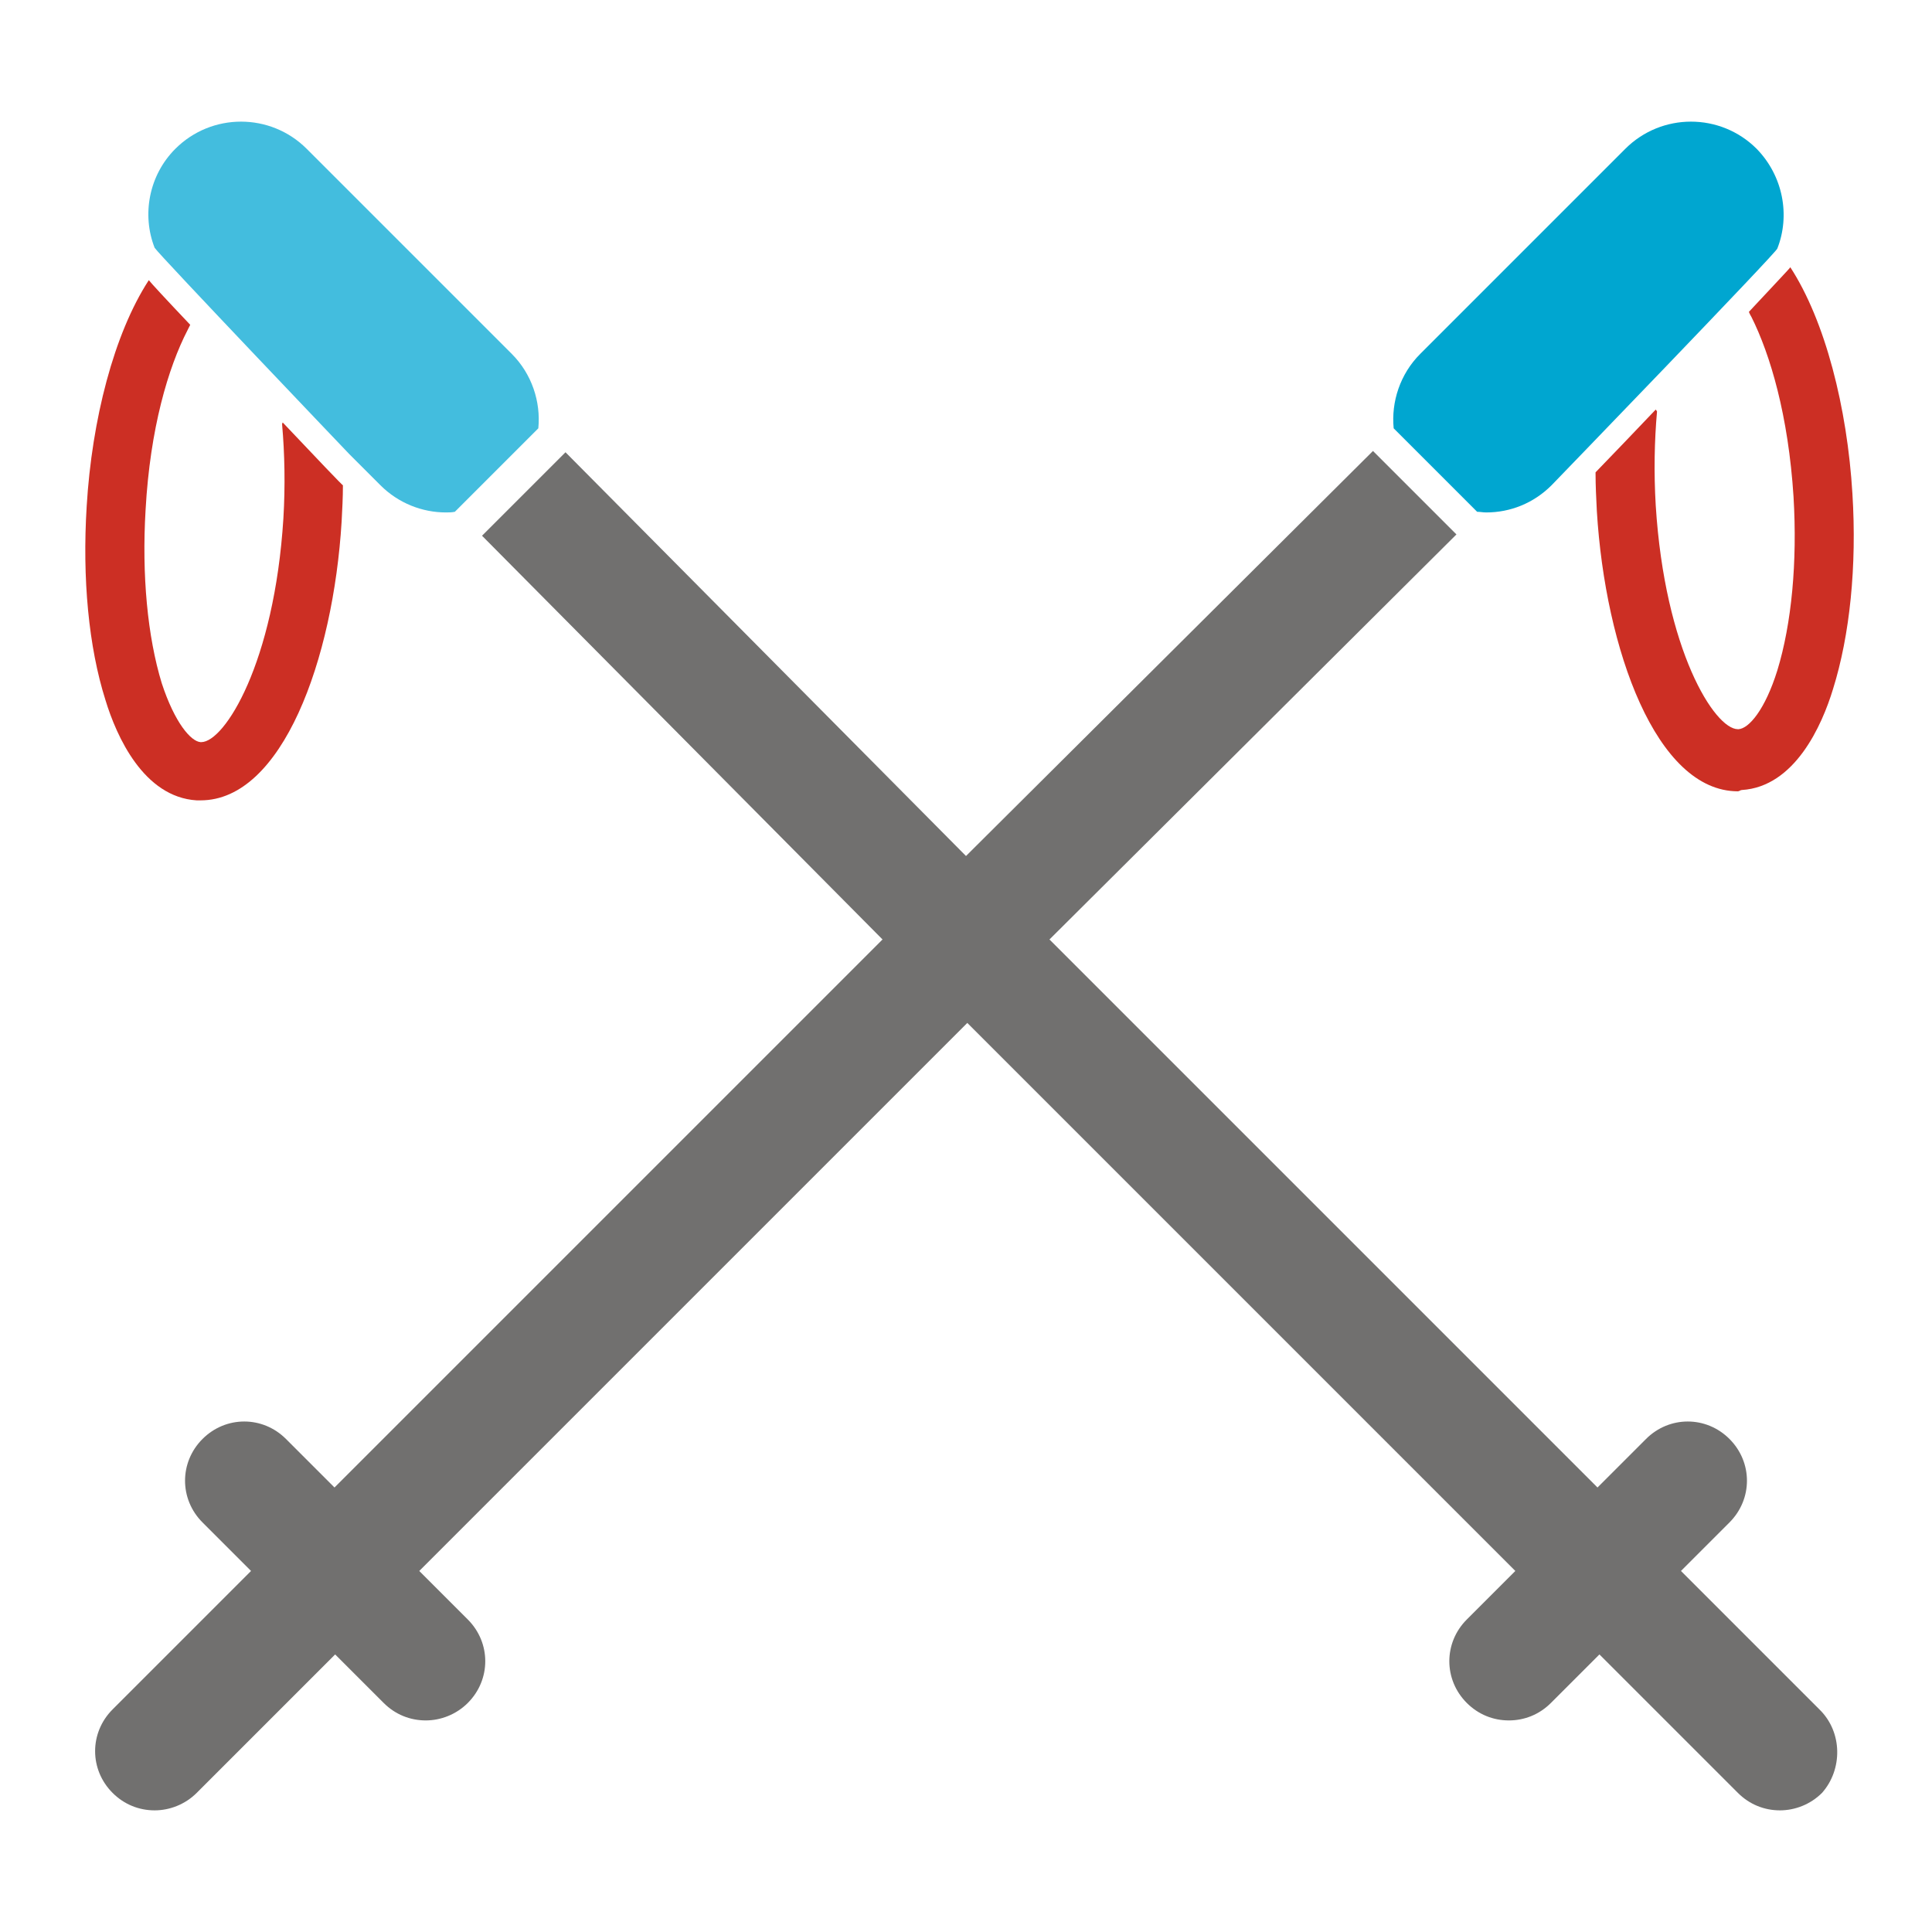
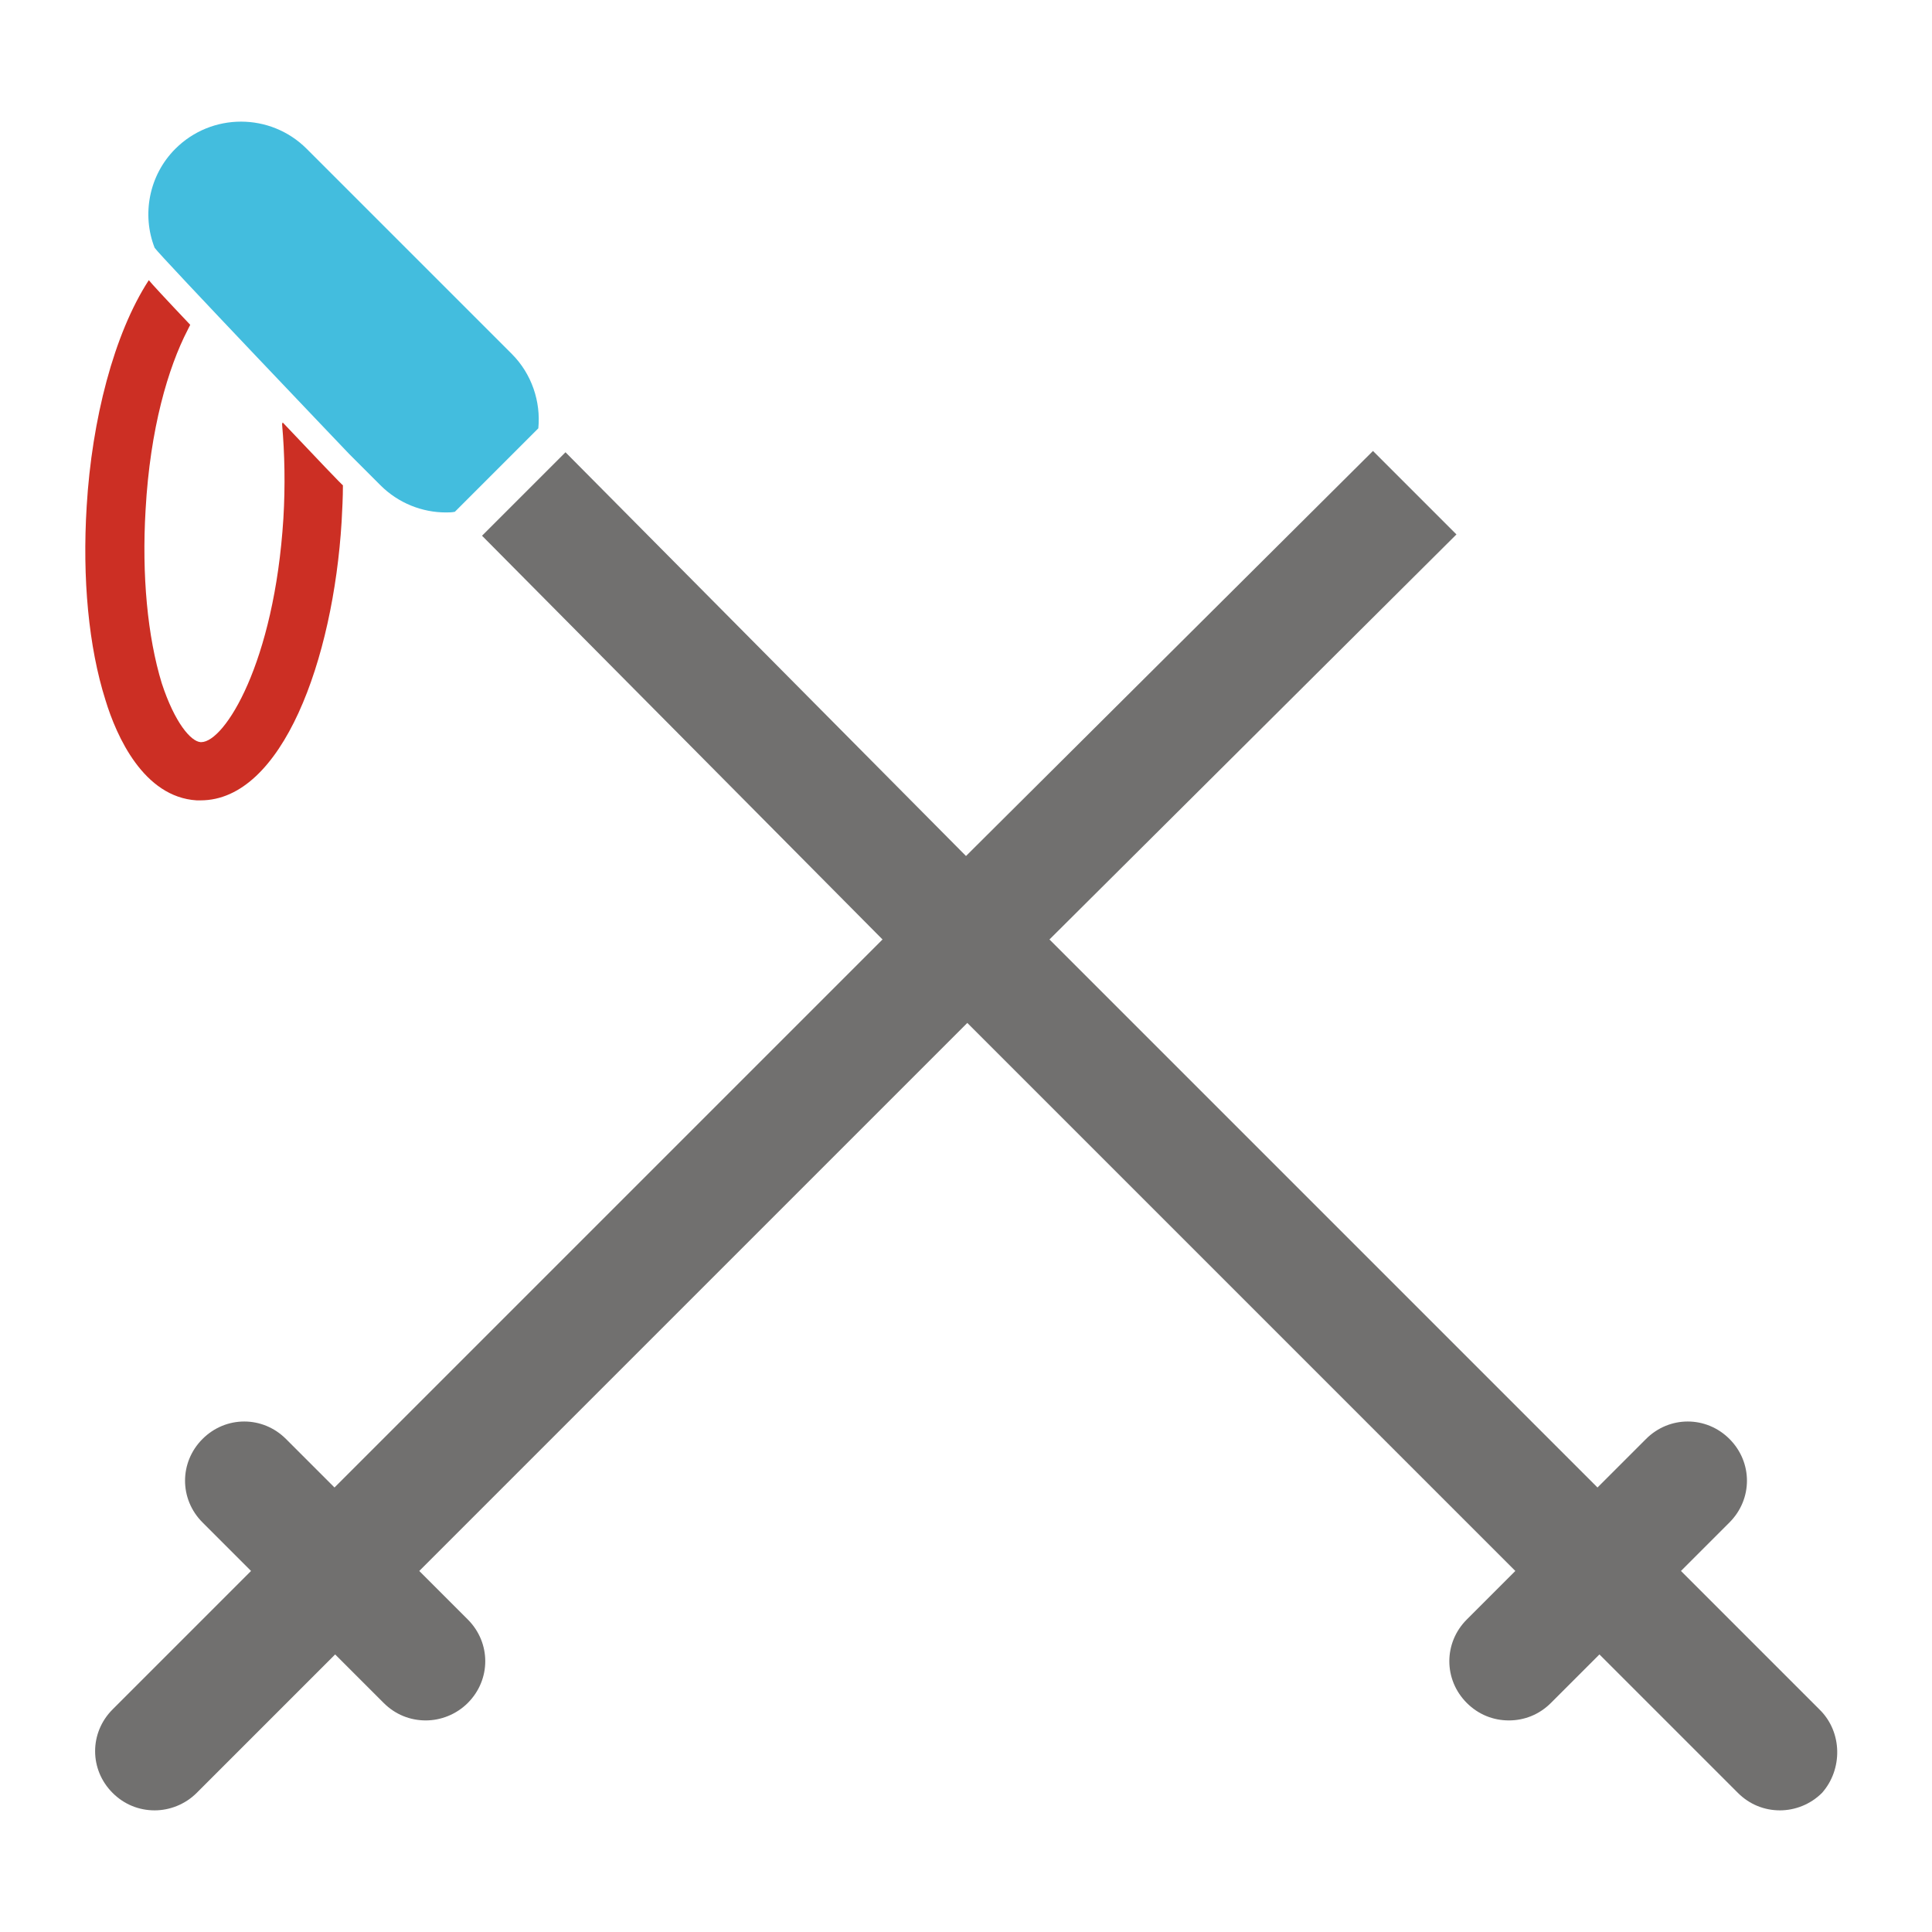
<svg xmlns="http://www.w3.org/2000/svg" version="1.1" id="Capa_1" x="0px" y="0px" viewBox="0 0 298.6 298.6" style="enable-background:new 0 0 298.6 298.6;" xml:space="preserve">
  <style type="text/css">
	.st0{fill:#CC2F24;}
	.st1{fill:#71706F;}
	.st2{fill:#43BDDE;}
	.st3{fill:#00A6D0;}
</style>
  <path class="st0" d="M43.7,65.3c-0.1,0.1-0.1,0.3-0.1,0.3c0.4,4.5,0.5,9.5,0.2,14.5c-1.4,22.4-9.1,34.6-12.7,34.6l-0.1,0  c-1.5-0.1-4-3-6-9.1c-2.2-7.2-3.1-16.7-2.5-26.8C23.2,66.2,26,56.8,29,51c0,0,0.3-0.6,0.4-0.8c-3.7-3.9-6.2-6.6-6.4-6.9  c-5.4,8.3-8.8,21.6-9.6,34.9c-0.7,11.2,0.3,21.8,2.9,30c1.7,5.6,5.9,15,14.1,15.5c0.2,0,0.4,0,0.6,0c12.6,0,20.5-21.7,21.8-43.1  c0.1-1.9,0.2-3.7,0.2-5.6C53,75.1,48.9,70.8,43.7,65.3z" />
-   <path class="st0" d="M286.3,76.3c-0.8-13.3-4.2-26.7-9.6-35c0,0.1-2.4,2.6-6.4,6.9c0.1,0.3,0.4,0.8,0.4,0.8  c2.9,5.8,5.7,15.2,6.5,27.8c0.6,10.1-0.3,19.6-2.5,26.8c-1.9,6.1-4.4,9-6,9.1l-0.1,0c-3.6,0-11.3-12.2-12.7-34.6  c-0.3-5.1-0.2-10,0.2-14.5c0,0-0.1-0.2-0.2-0.3c-3.6,3.8-6.7,7-9.3,9.7c0,0.1,0,0.2,0,0.2c0,1.8,0.1,3.9,0.2,5.8  c1.3,21.4,9.2,43.3,21.8,43.3h0c0.2,0,0.4-0.2,0.6-0.2c8.2-0.5,12.4-10,14.1-15.6C285.9,98.2,287,87.5,286.3,76.3z" />
  <g>
    <path class="st1" d="M281.2,264.2l-21.4-21.4l7.5-7.5c3.6-3.6,3.6-9.3,0-12.9c-3.6-3.6-9.3-3.6-12.9,0l-7.5,7.5l-84.7-84.7   l62.9-62.6l-12.9-12.9l-62.9,62.6L87.4,69.9L74.5,82.8l61.9,62.4l-84.7,84.7l-7.5-7.5c-3.6-3.6-9.3-3.6-12.9,0   c-3.6,3.6-3.6,9.3,0,12.9l7.5,7.5l-21.4,21.4c-3.6,3.6-3.6,9.3,0,12.9c1.8,1.8,4.1,2.7,6.5,2.7c2.3,0,4.7-0.9,6.5-2.7l21.4-21.4   l7.5,7.5c1.8,1.8,4.1,2.7,6.5,2.7c2.3,0,4.7-0.9,6.5-2.7c3.6-3.6,3.6-9.3,0-12.9l-7.5-7.5l84.7-84.7l84.7,84.7l-7.5,7.5   c-3.6,3.6-3.6,9.3,0,12.9c1.8,1.8,4.1,2.7,6.5,2.7s4.7-0.9,6.5-2.7l7.5-7.5l21.4,21.4c1.8,1.8,4.1,2.7,6.5,2.7   c2.3,0,4.7-0.9,6.5-2.7C284.8,273.5,284.8,267.7,281.2,264.2z" />
    <path class="st2" d="M79.1,54.7L47.4,23c-5.6-5.6-14.7-5.6-20.3,0c-4.1,4.1-5.2,10.2-3.2,15.3c0,0,0,0,0,0   C24.7,39.5,54,70.2,54,70.2l4.8,4.8c2.8,2.8,6.5,4.2,10.1,4.2c0.5,0,0.9,0,1.4-0.1l12.9-12.9C83.6,62.1,82.2,57.8,79.1,54.7z" />
-     <path class="st3" d="M229.7,79.2c3.7,0,7.3-1.4,10.1-4.2c0,0,35.1-36.3,34.9-36.6c2-5.1,0.9-11.2-3.2-15.4   c-5.6-5.6-14.7-5.6-20.3,0l-31.7,31.7c-3.1,3.1-4.5,7.4-4.1,11.5l12.9,12.9C228.8,79.1,229.2,79.2,229.7,79.2z" />
  </g>
</svg>